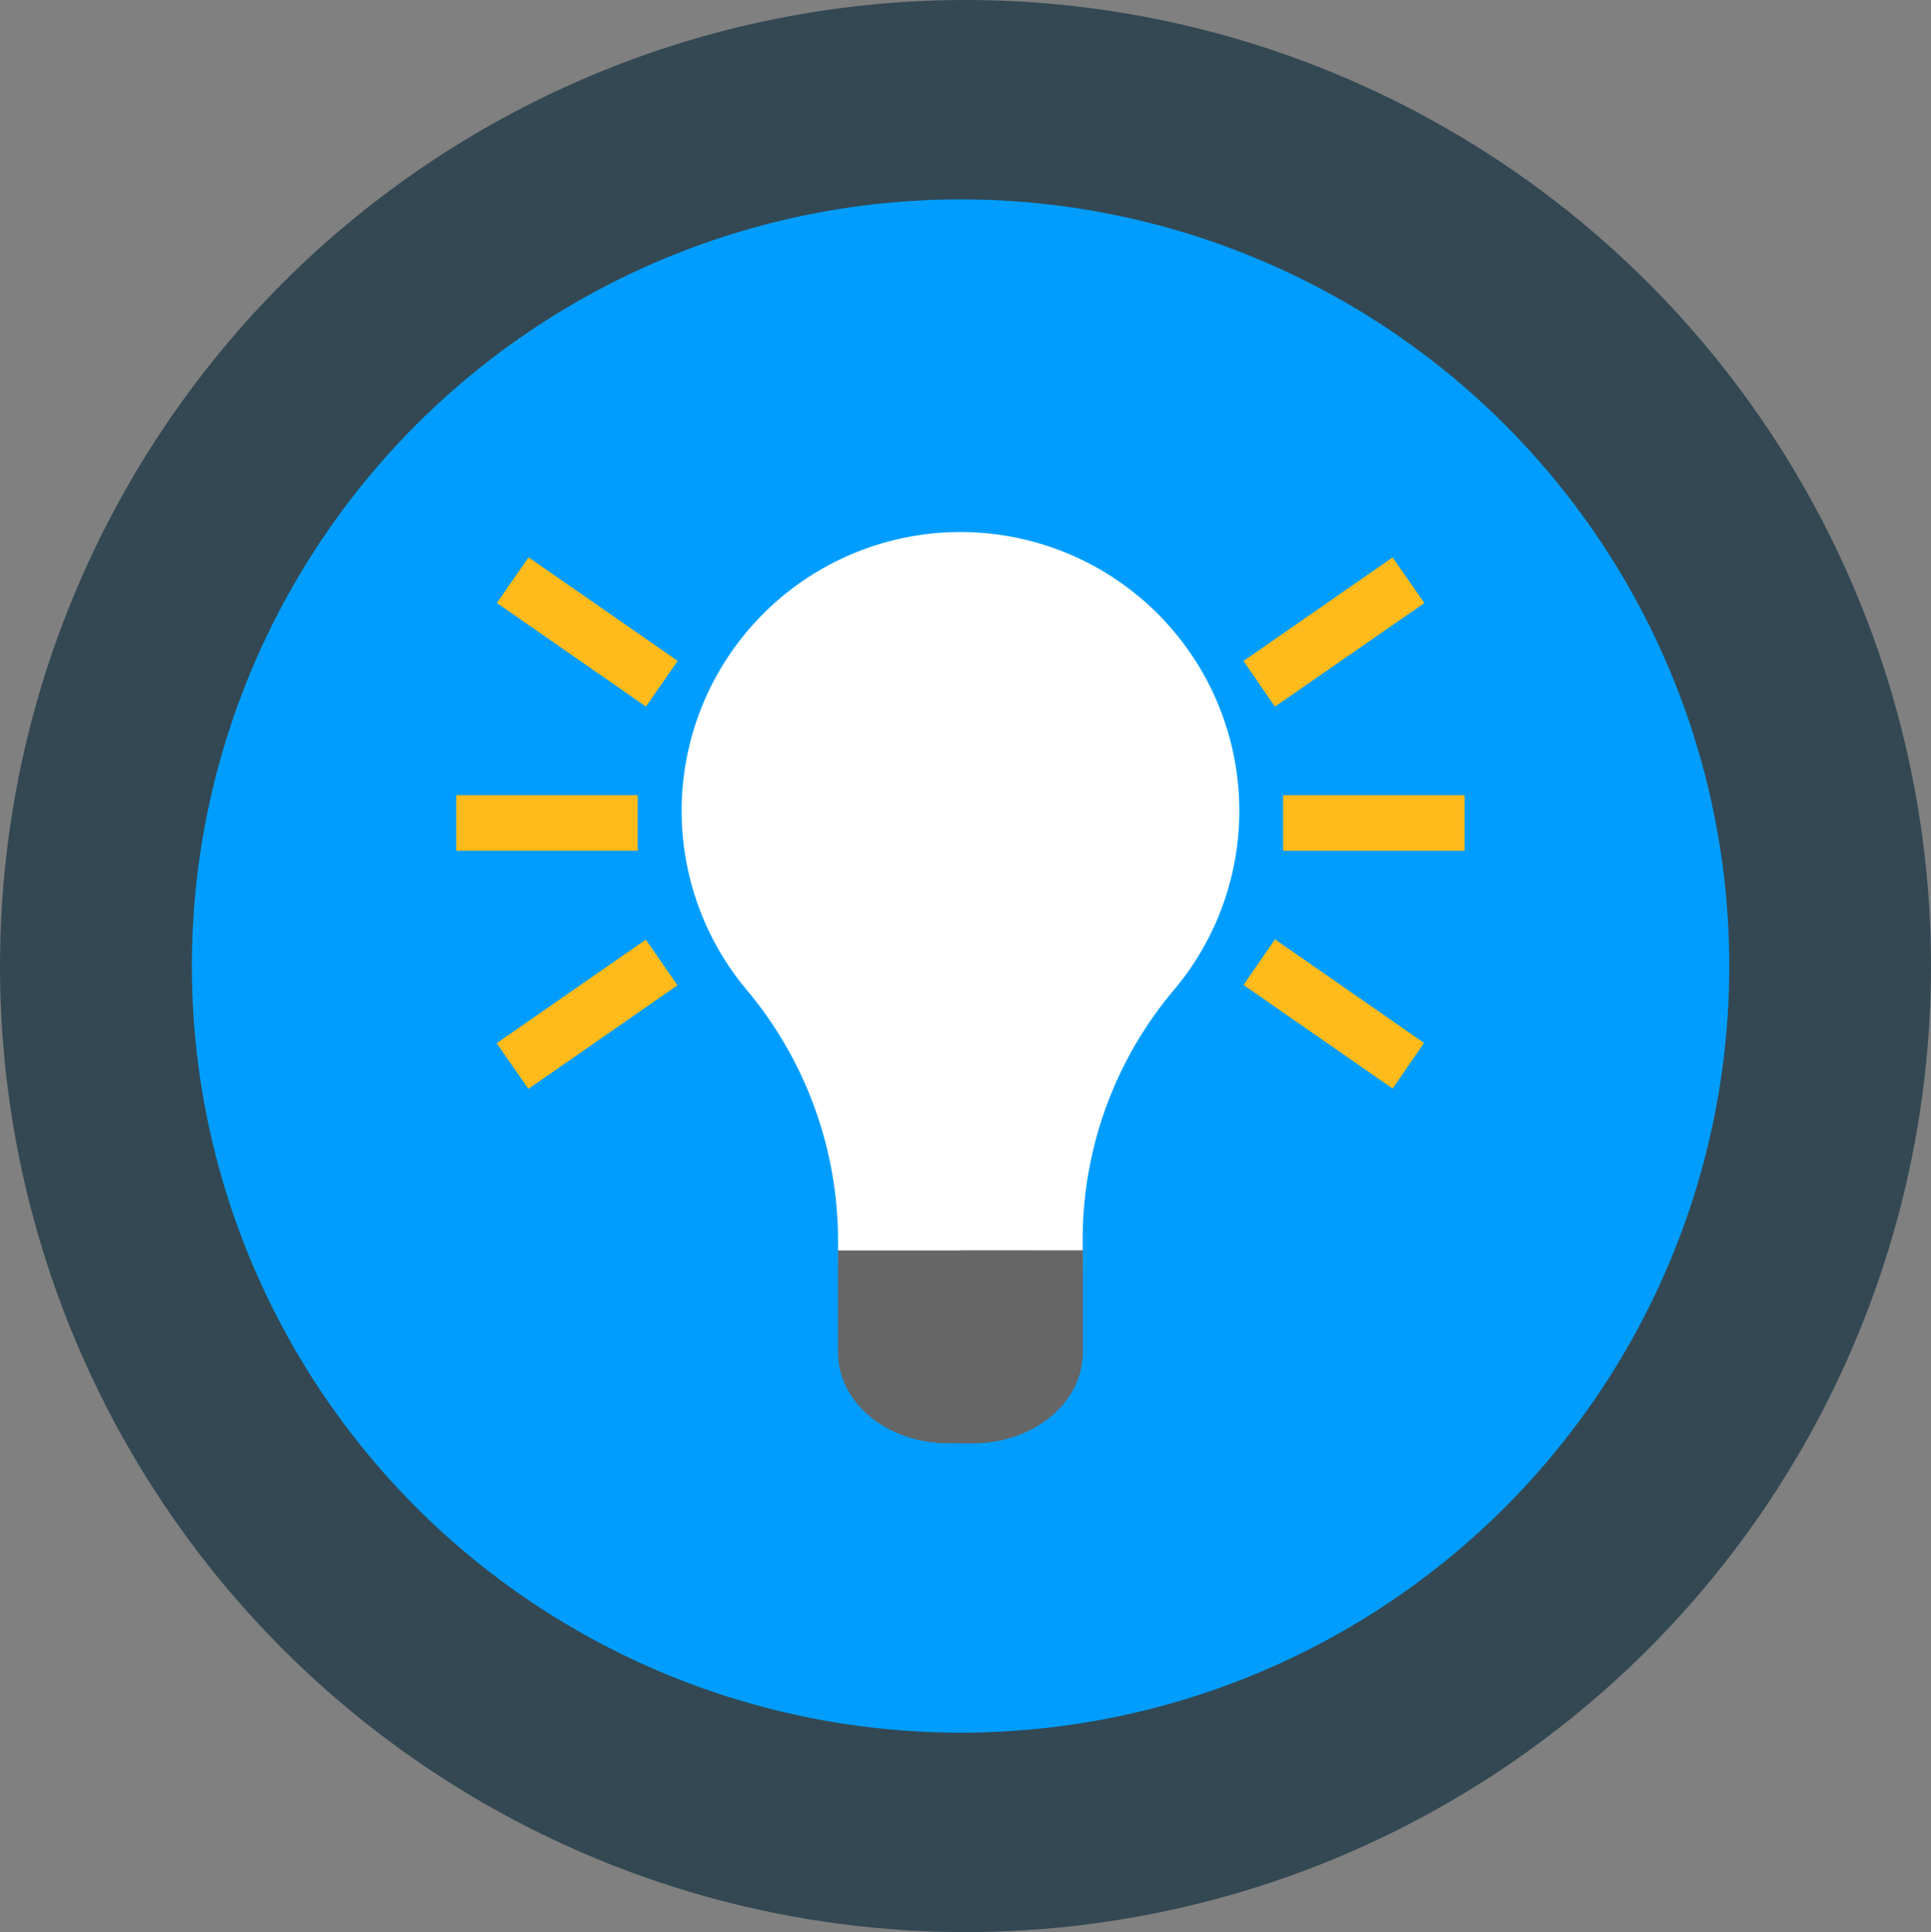
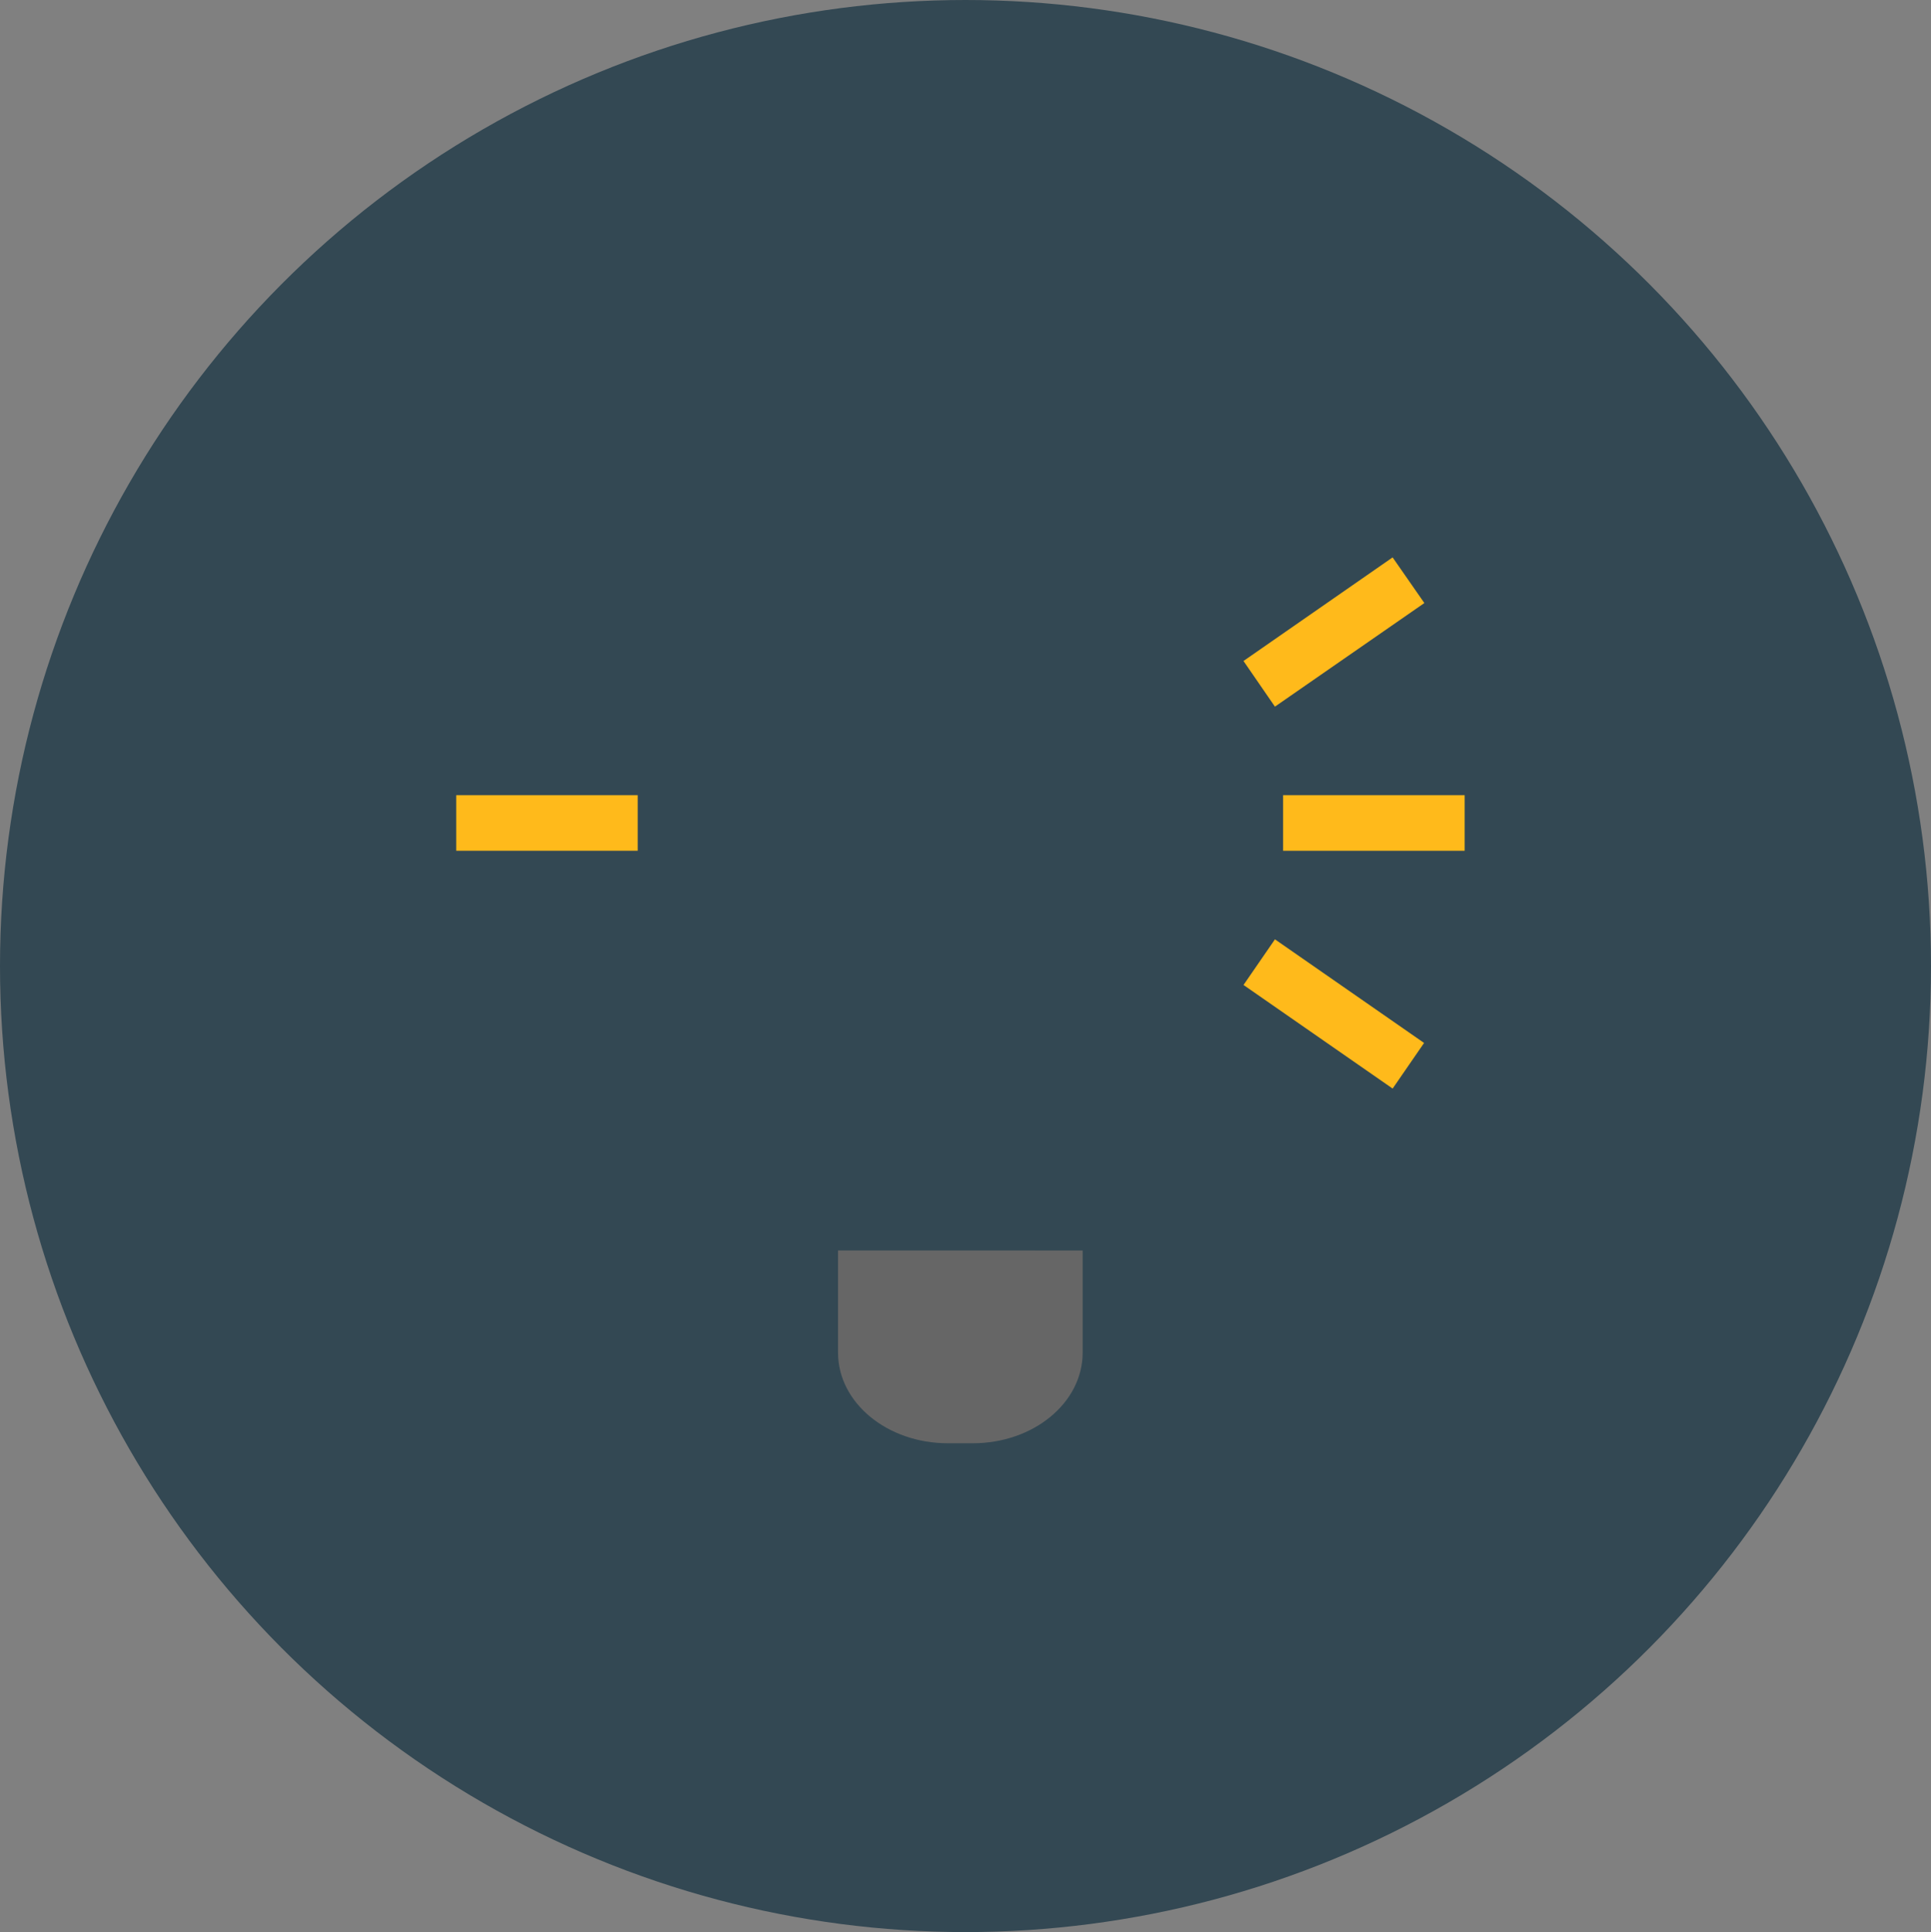
<svg xmlns="http://www.w3.org/2000/svg" width="89.98" height="90.02" viewBox="0 0 89.98 90.02">
  <rect x="0" y="0" width="89.98" height="90.02" fill="#808080" stroke="none" />
  <g id="creative_icon" transform="translate(-1162 -847.98)">
    <g id="Group_1008" data-name="Group 1008">
      <ellipse id="Path_807" data-name="Path 807" cx="44.99" cy="45.01" rx="44.99" ry="45.01" transform="translate(1162 847.98)" fill="#334853" />
      <g id="Group_970" data-name="Group 970">
-         <ellipse id="Path_1272" data-name="Path 1272" cx="35.82" cy="35.72" rx="35.82" ry="35.72" transform="translate(1170.94 857.27)" fill="#009dff" />
        <g id="Group_969" data-name="Group 969">
          <rect id="Path_1273" data-name="Path 1273" width="8.46" height="2.59" transform="translate(1221.79 885.03)" fill="#ffba1b" />
          <path id="Path_1274" data-name="Path 1274" d="M1219.944,878.777l6.949-4.827,1.479,2.127-6.963,4.827Z" fill="#ffba1b" />
          <path id="Path_1275" data-name="Path 1275" d="M1221.41,891.746l6.949,4.827-1.465,2.126-6.949-4.827Z" fill="#ffba1b" />
        </g>
        <path id="Path_1276" data-name="Path 1276" d="M1191.728,887.619h-8.47v-2.589h8.457v2.589Z" fill="#ffba1b" />
-         <path id="Path_1277" data-name="Path 1277" d="M1192.1,880.9l-6.949-4.827,1.479-2.127,6.949,4.827Z" fill="#ffba1b" />
-         <path id="Path_1278" data-name="Path 1278" d="M1193.57,893.887l-6.949,4.827-1.479-2.127,6.95-4.827Z" fill="#ffba1b" />
-         <path id="Path_1293" data-name="Path 1293" d="M1219.749,885.73a12.993,12.993,0,1,0-22.913,8.422,18.183,18.183,0,0,1,4.214,11.738v1.19h11.4v-1.245a18.033,18.033,0,0,1,4.2-11.669A12.956,12.956,0,0,0,1219.749,885.73Z" fill="#fff" />
        <path id="Path_1295" data-name="Path 1295" d="M1201.05,906.241V911c0,2.336,2.288,4.225,5.121,4.225h1.158c2.833,0,5.121-1.889,5.121-4.225v-4.757Z" fill="#666" />
-         <path id="Path_1296" data-name="Path 1296" d="M1206.729,906.241v8.982h.6c2.833,0,5.121-1.889,5.121-4.225v-4.757Z" fill="#666" />
      </g>
    </g>
  </g>
</svg>